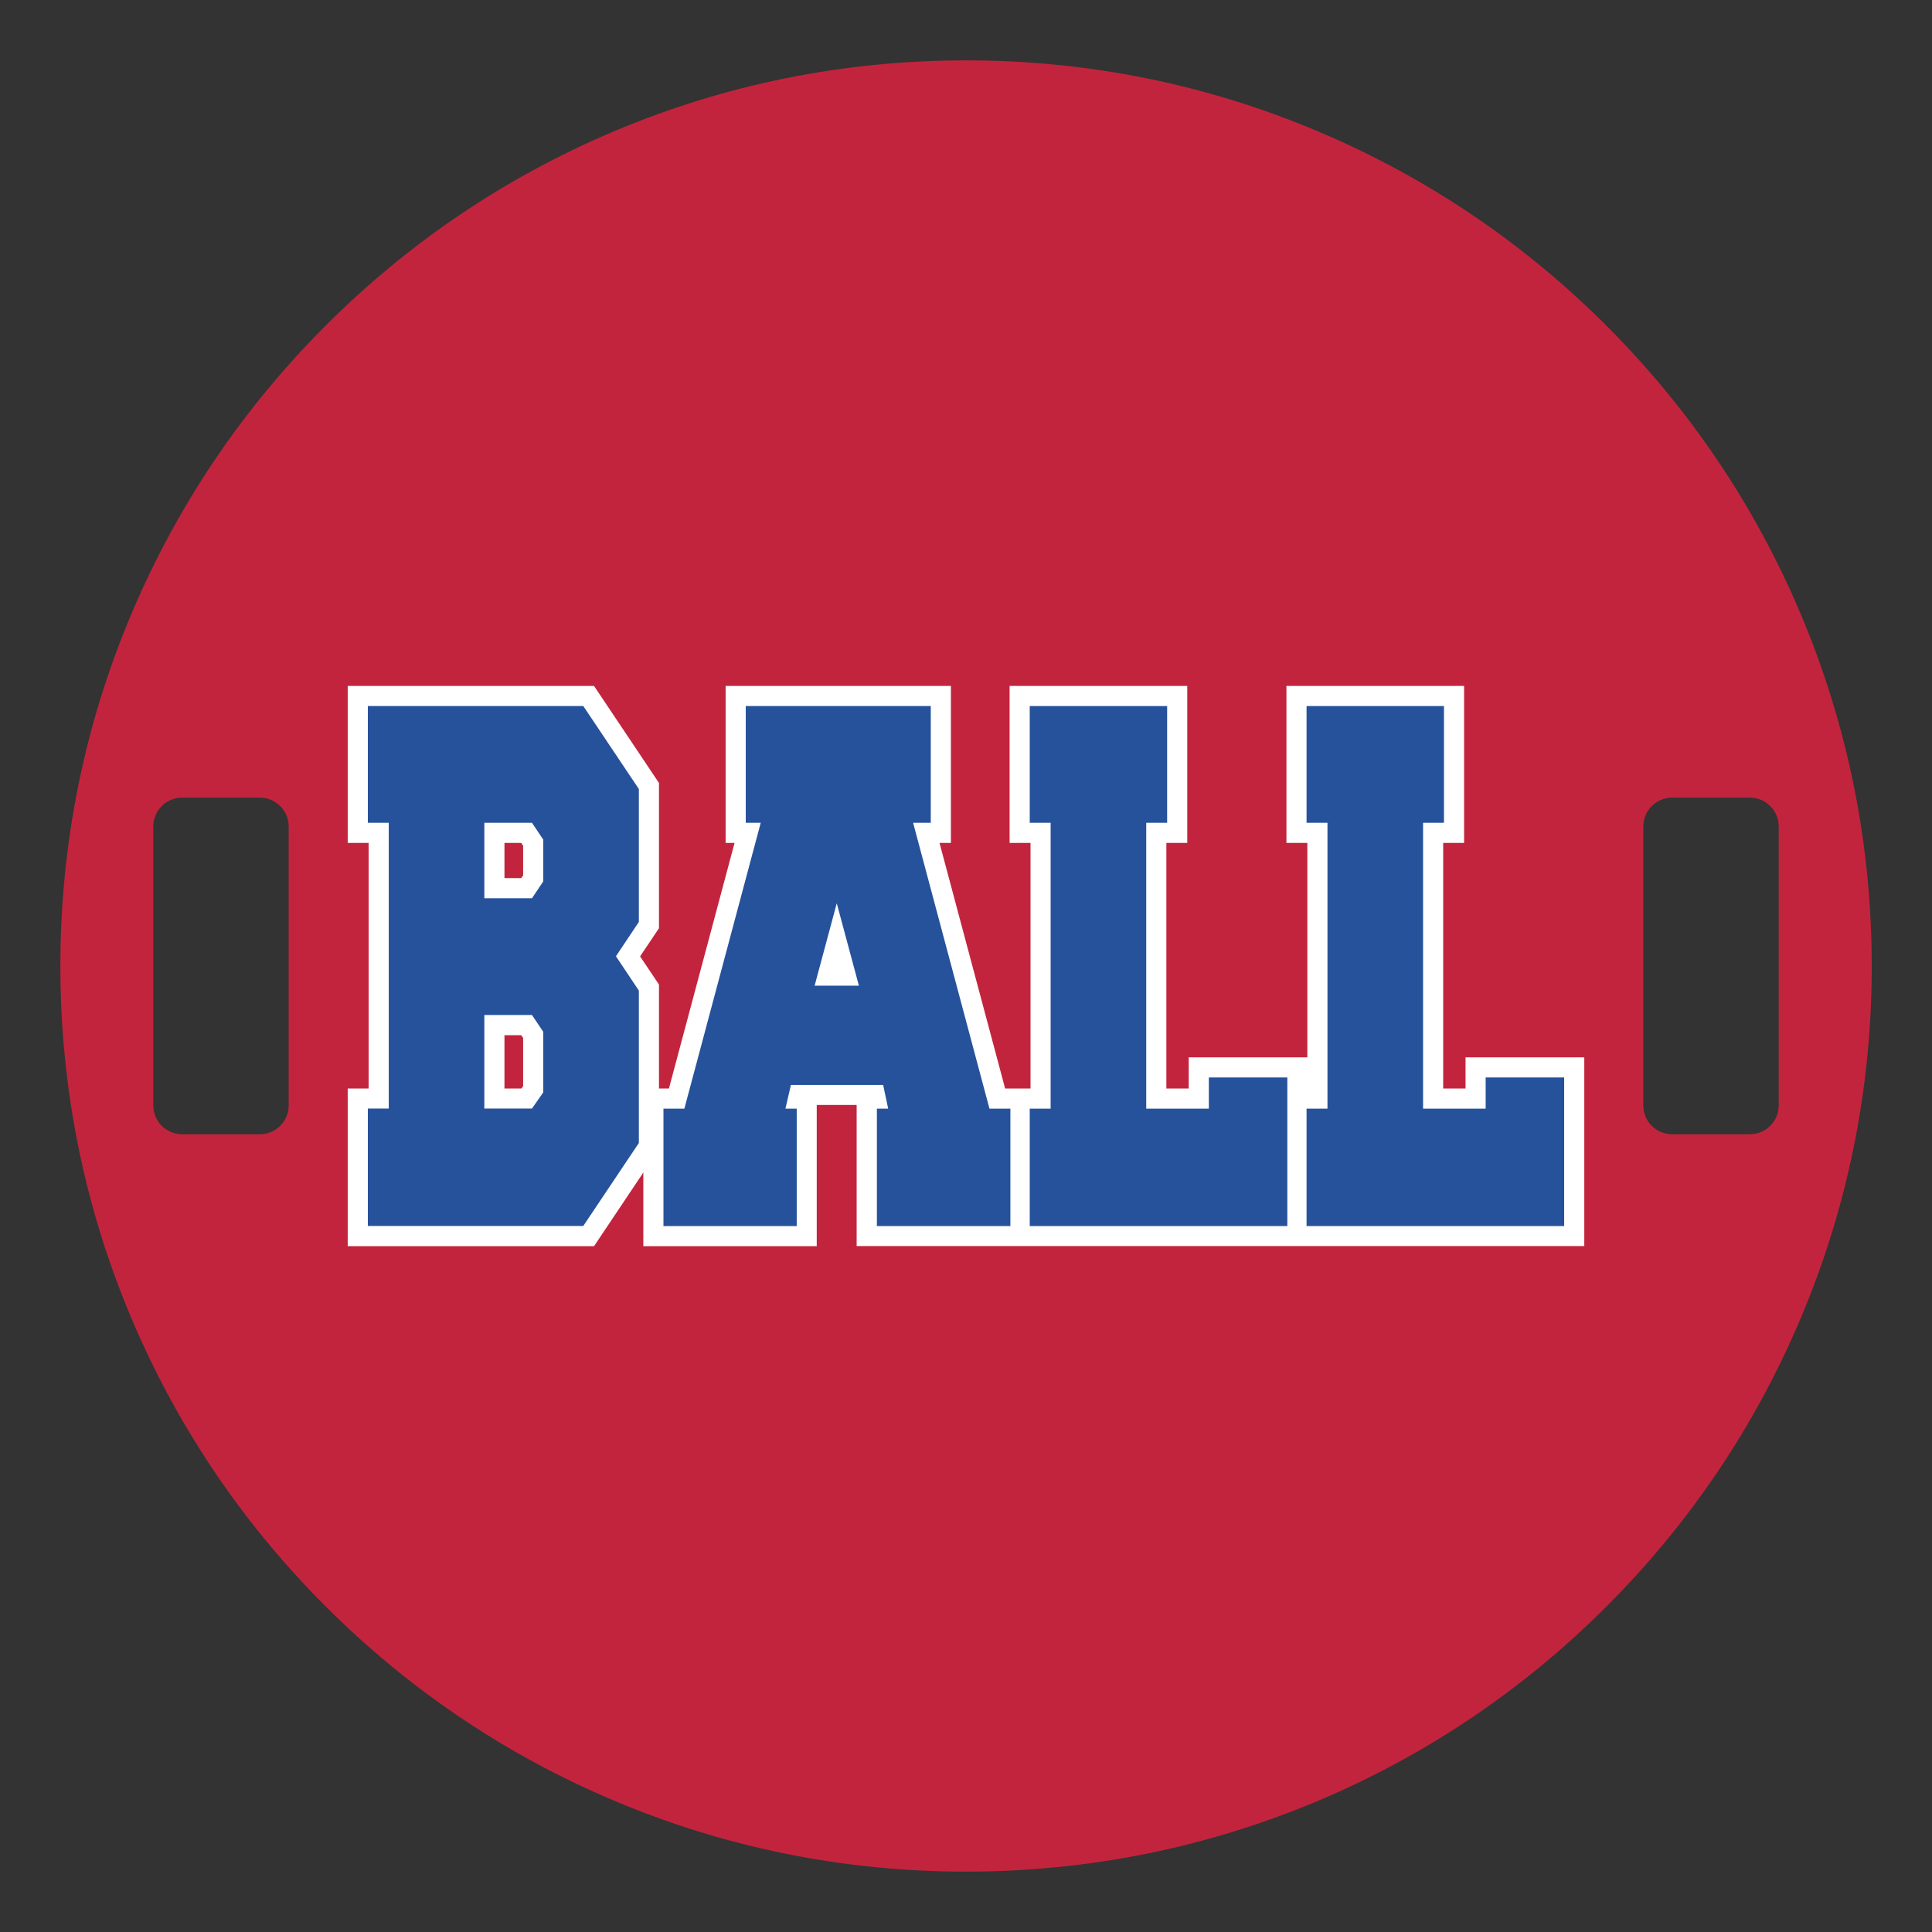
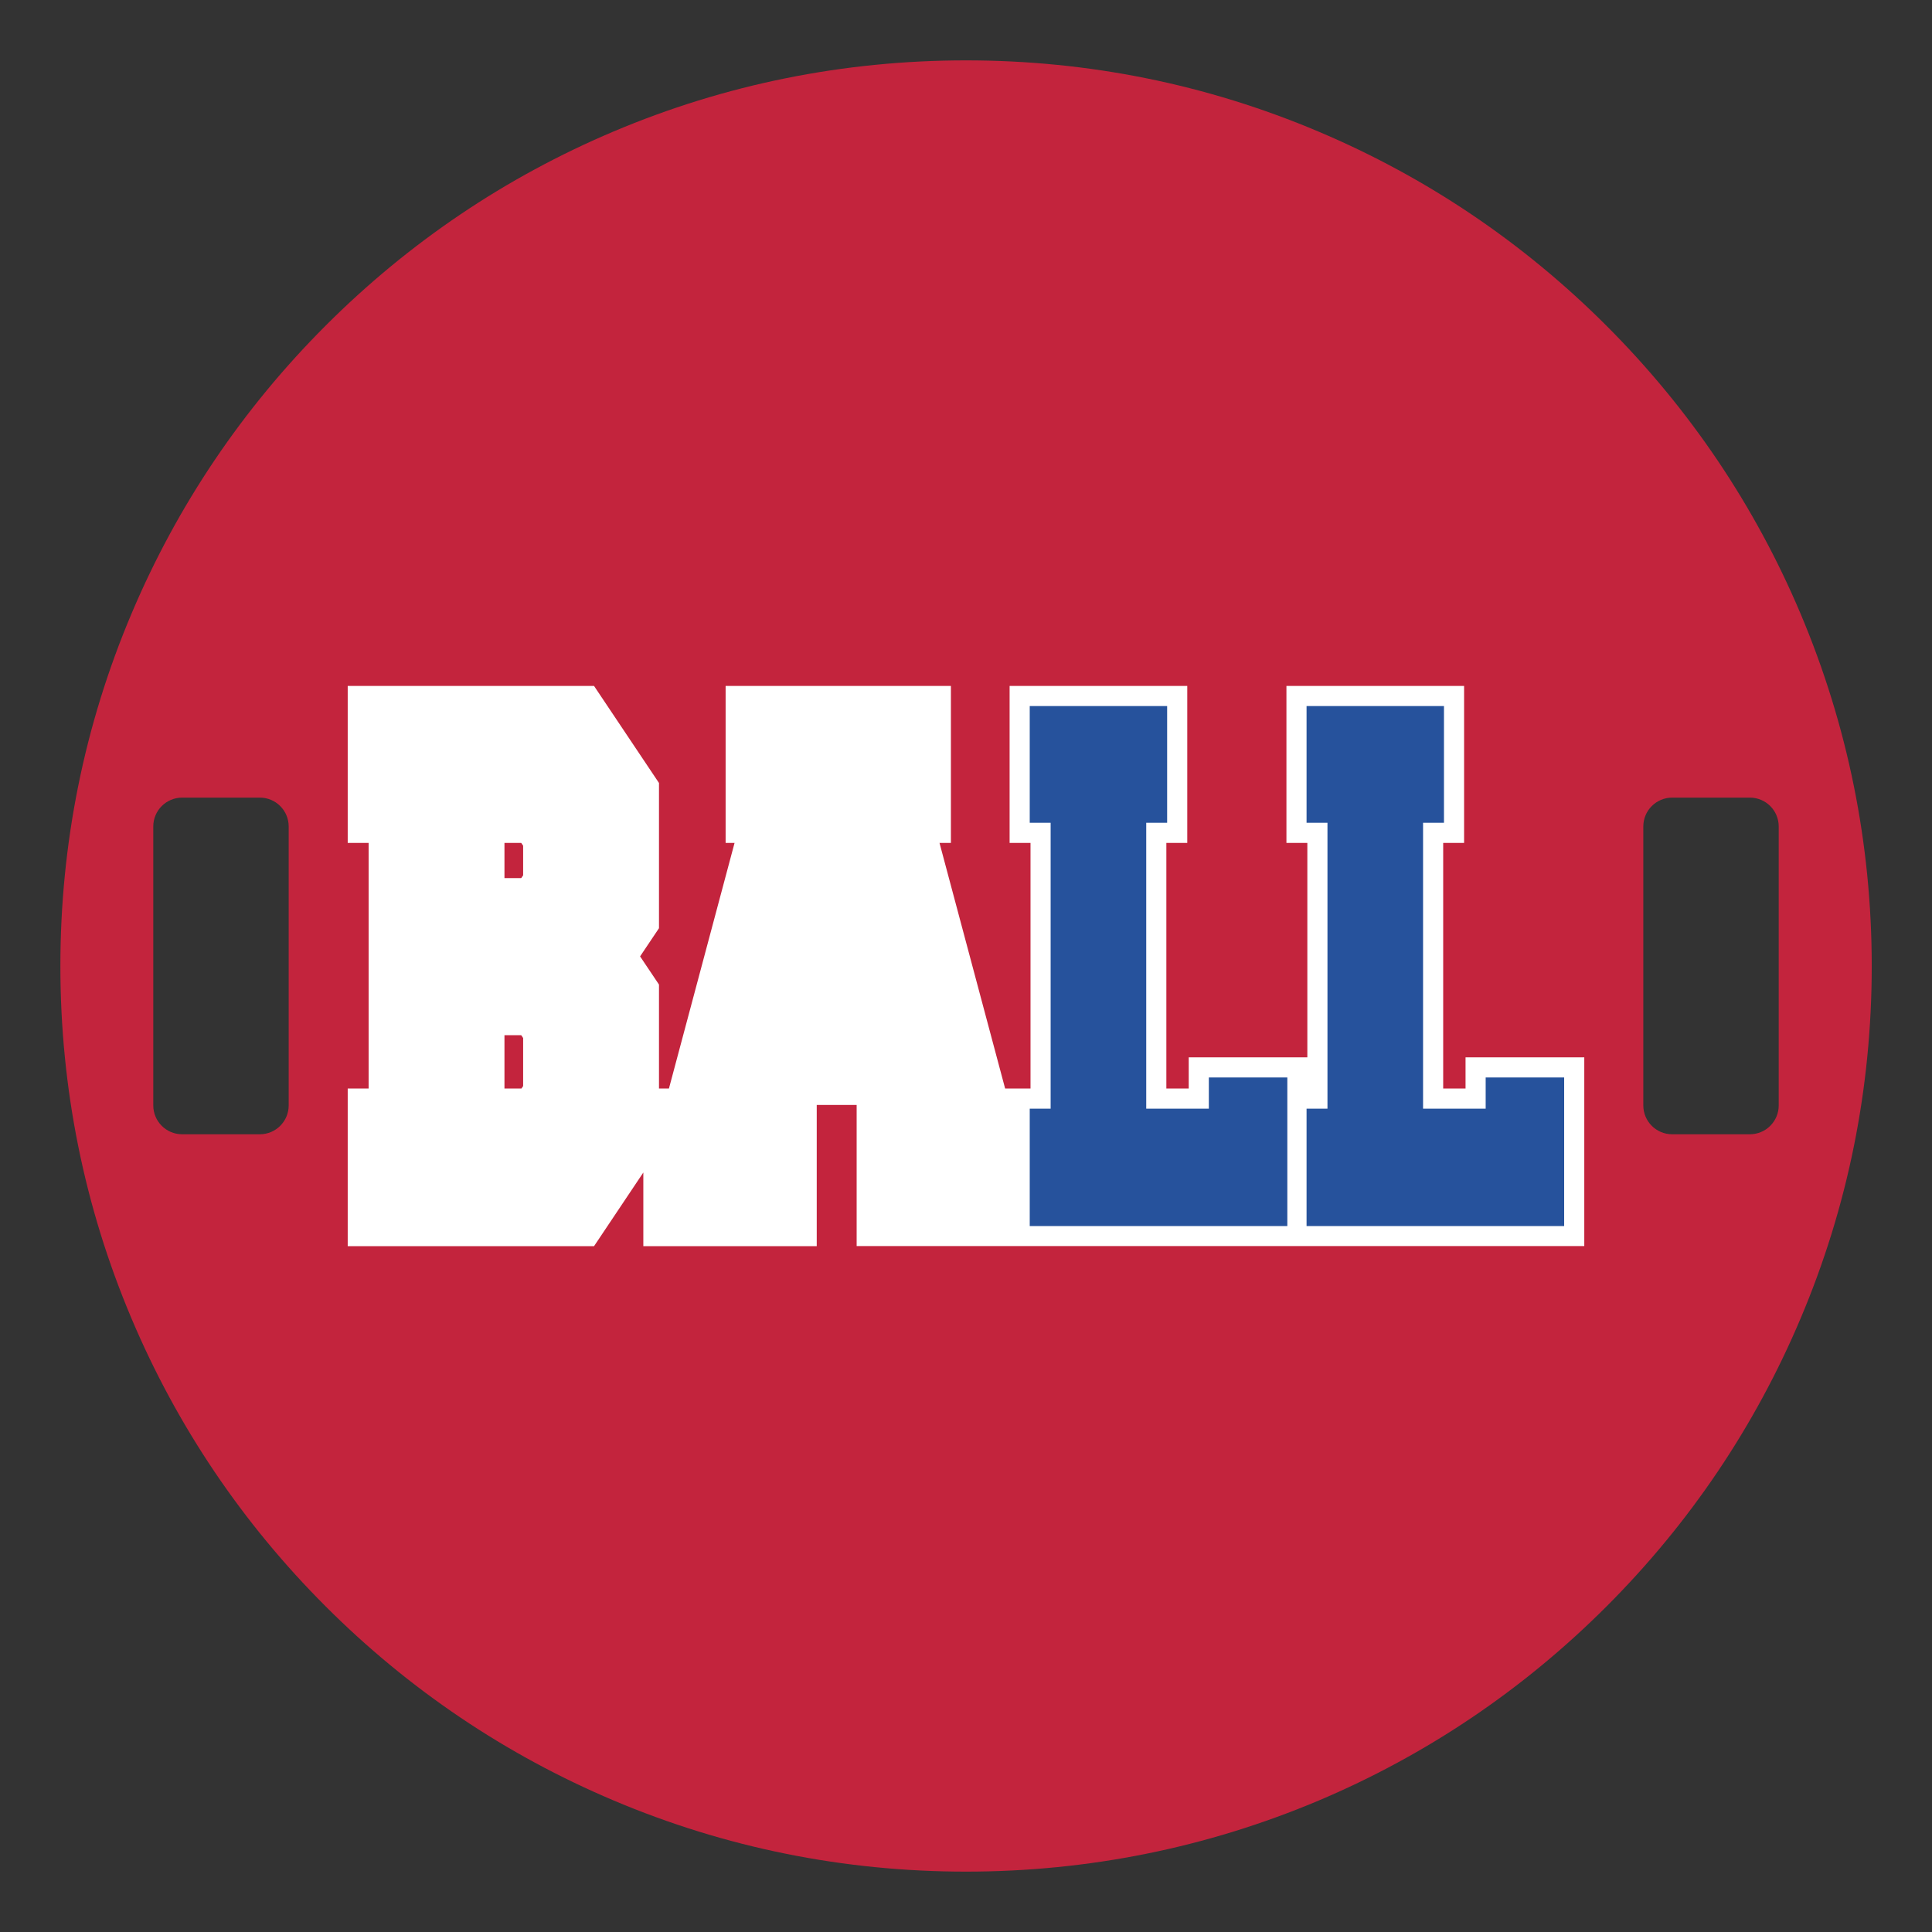
<svg xmlns="http://www.w3.org/2000/svg" id="Layer_1" data-name="Layer 1" width="1728" height="1728" version="1.1" viewBox="0 0 1728 1728">
  <rect x="0" y="0" width="1728" height="1728" fill="#333333" stroke="none" />
  <defs>
    <style>
      .cls-1 {
        fill: #26529c;
      }

      .cls-1, .cls-2, .cls-3 {
        stroke-width: 0px;
      }

      .cls-2 {
        fill: #fff;
      }

      .cls-3 {
        fill: #c3243d;
      }
    </style>
  </defs>
  <path class="cls-3" d="M1610.4,548.8c-40.8-96.5-99.2-183.1-173.6-257.5-74.4-74.4-161-132.8-257.5-173.6-99.9-42.3-206-63.7-315.3-63.7s-215.4,21.4-315.2,63.6c-96.5,40.8-183.1,99.2-257.5,173.6-74.4,74.4-132.8,161-173.6,257.5-42.3,99.9-63.7,206-63.7,315.3s21.4,215.4,63.6,315.2c40.8,96.5,99.2,183.1,173.6,257.5,74.4,74.4,161,132.8,257.5,173.6,99.9,42.3,206,63.7,315.3,63.7h0c109.3,0,215.4-21.4,315.3-63.5,96.5-40.8,183.1-99.2,257.5-173.6s132.8-161,173.6-257.5c42.3-99.9,63.7-205.9,63.7-315.3s-21.5-215.4-63.7-315.3ZM258.2,988.7c0,14.3-11.6,25.8-25.8,25.8h-69.5c-14.3,0-25.8-11.6-25.8-25.8v-249.5c0-14.3,11.6-25.8,25.8-25.8h69.5c14.3,0,25.8,11.6,25.8,25.8v249.5ZM1590.9,988.7c0,14.3-11.6,25.8-25.8,25.8h-69.5c-14.3,0-25.8-11.6-25.8-25.8v-249.5c0-14.3,11.6-25.8,25.8-25.8h69.5c14.3,0,25.8,11.6,25.8,25.8v249.5Z" />
  <path class="cls-2" d="M1310.8,945.7v27.9h-20v-219.7h18.7v-140.4h-158.9v140.4h18.7v191.8h-106.1v27.9h-20v-219.7h18.7v-140.4h-158.9v140.4h18.7v219.7h-22.7l-58.7-219.7h10.2v-140.4h-201.5v140.4h8l-58.7,219.7h-8.9v-93l-16.9-25.2,16.9-25.2v-129.9l-58.1-86.8h-220.3v140.4h18.7v219.7h-18.7v141h220.3l44.1-65.9v65.9h155.1v-126.3h35.7v126.2h650.8v-168.8h-106.2,0ZM467.9,971.4l-1.5,2.2h-15.2v-47.7h15l1.7,2.5v43ZM467.9,782.9l-1.7,2.5h-15v-31.5h15l1.7,2.5v26.5Z" />
  <g>
-     <path class="cls-1" d="M571.4,1022.3l-49.7,74.2h-192.7v-105h18.7v-255.6h-18.7v-104.4h192.7l49.7,74.2v118.9l-20.5,30.7,20.5,30.7v136.3h0ZM475.8,735.9h-42.6v67.5h42.6l10.1-15.1v-37.3l-10.1-15.1h0ZM475.8,907.8h-42.6v83.7h42.6l10.1-14.5v-54.1l-10.1-15.1h0Z" />
-     <path class="cls-1" d="M832.4,735.9h-15.7l68.3,255.7h18.7v105h-119.4v-105h10.1l-4.5-21.2h-82.5l-4.9,21.2h10.1v105h-119.2v-105h18.7l68.3-255.7h-13.4v-104.4h165.5v104.4h0ZM768.2,881.6l-19.8-73.7-19.8,73.7h39.6Z" />
    <path class="cls-1" d="M1025.2,991.6h56v-27.9h70.2v132.9h-230.4v-105h18.7v-255.7h-18.7v-104.4h122.9v104.4h-18.7v255.7h0Z" />
    <path class="cls-1" d="M1272.8,991.6h56v-27.9h70.2v132.9h-230.4v-105h18.7v-255.7h-18.7v-104.4h122.9v104.4h-18.7v255.7Z" />
  </g>
</svg>